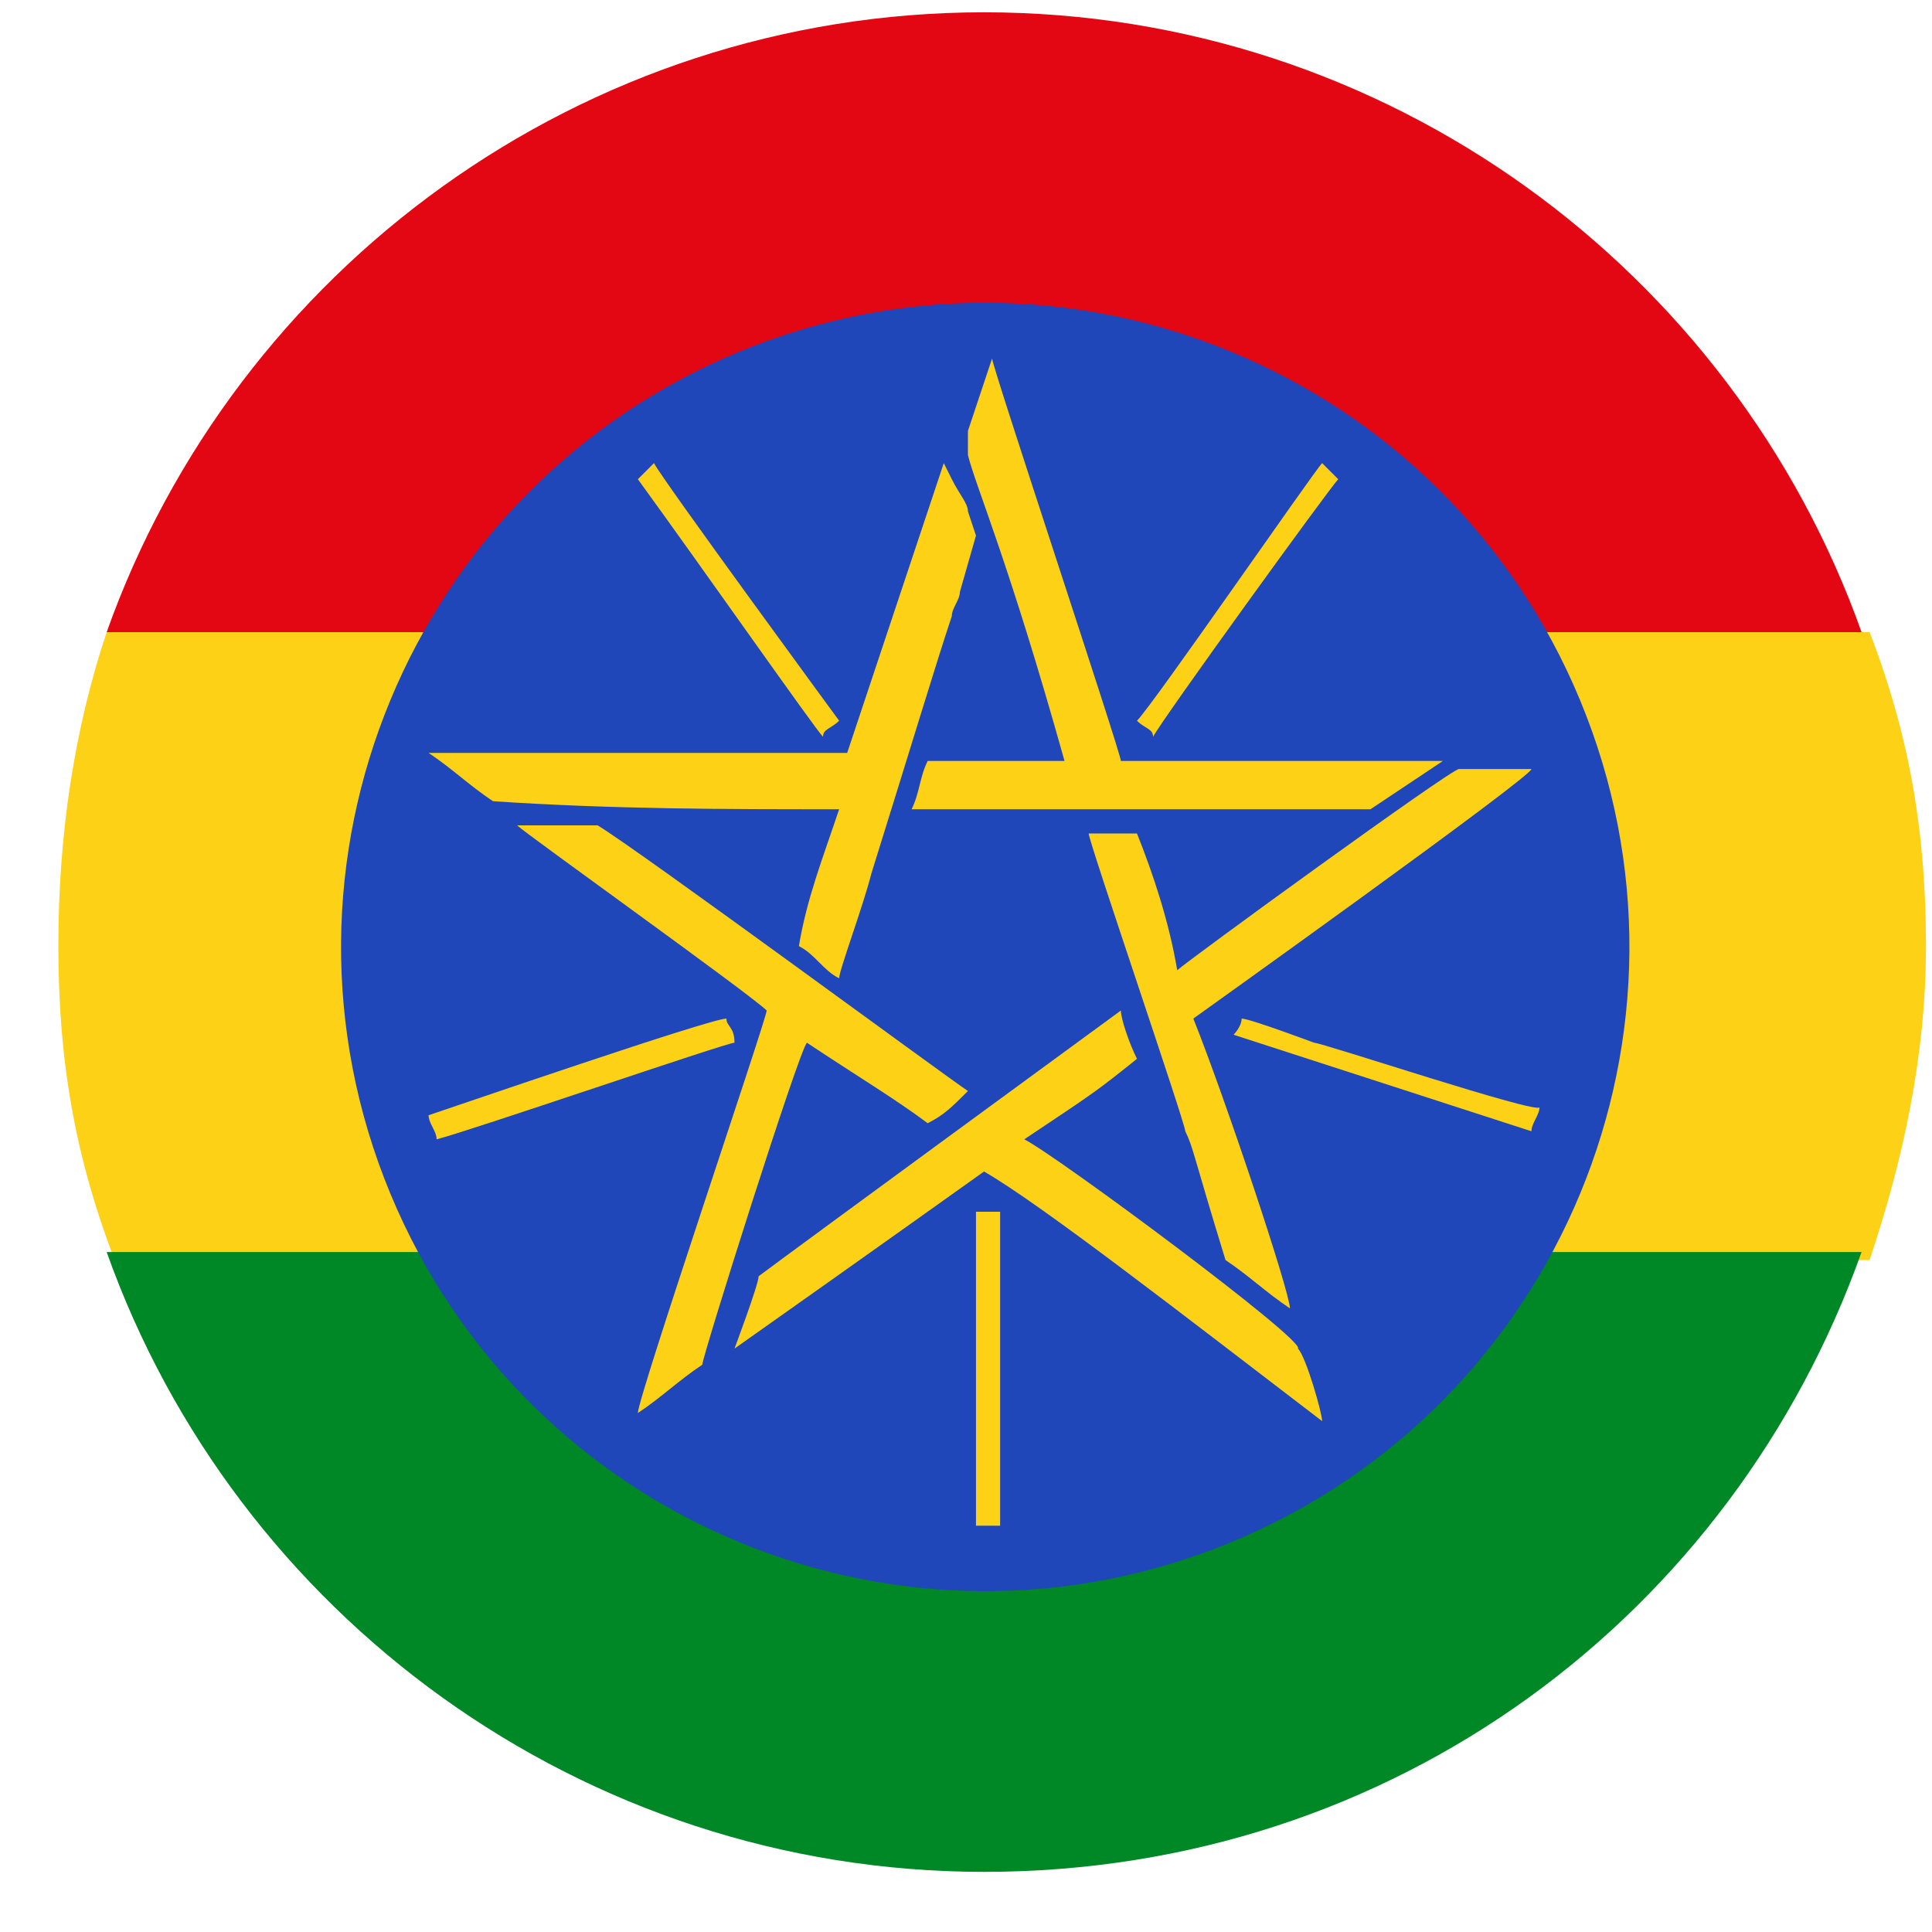
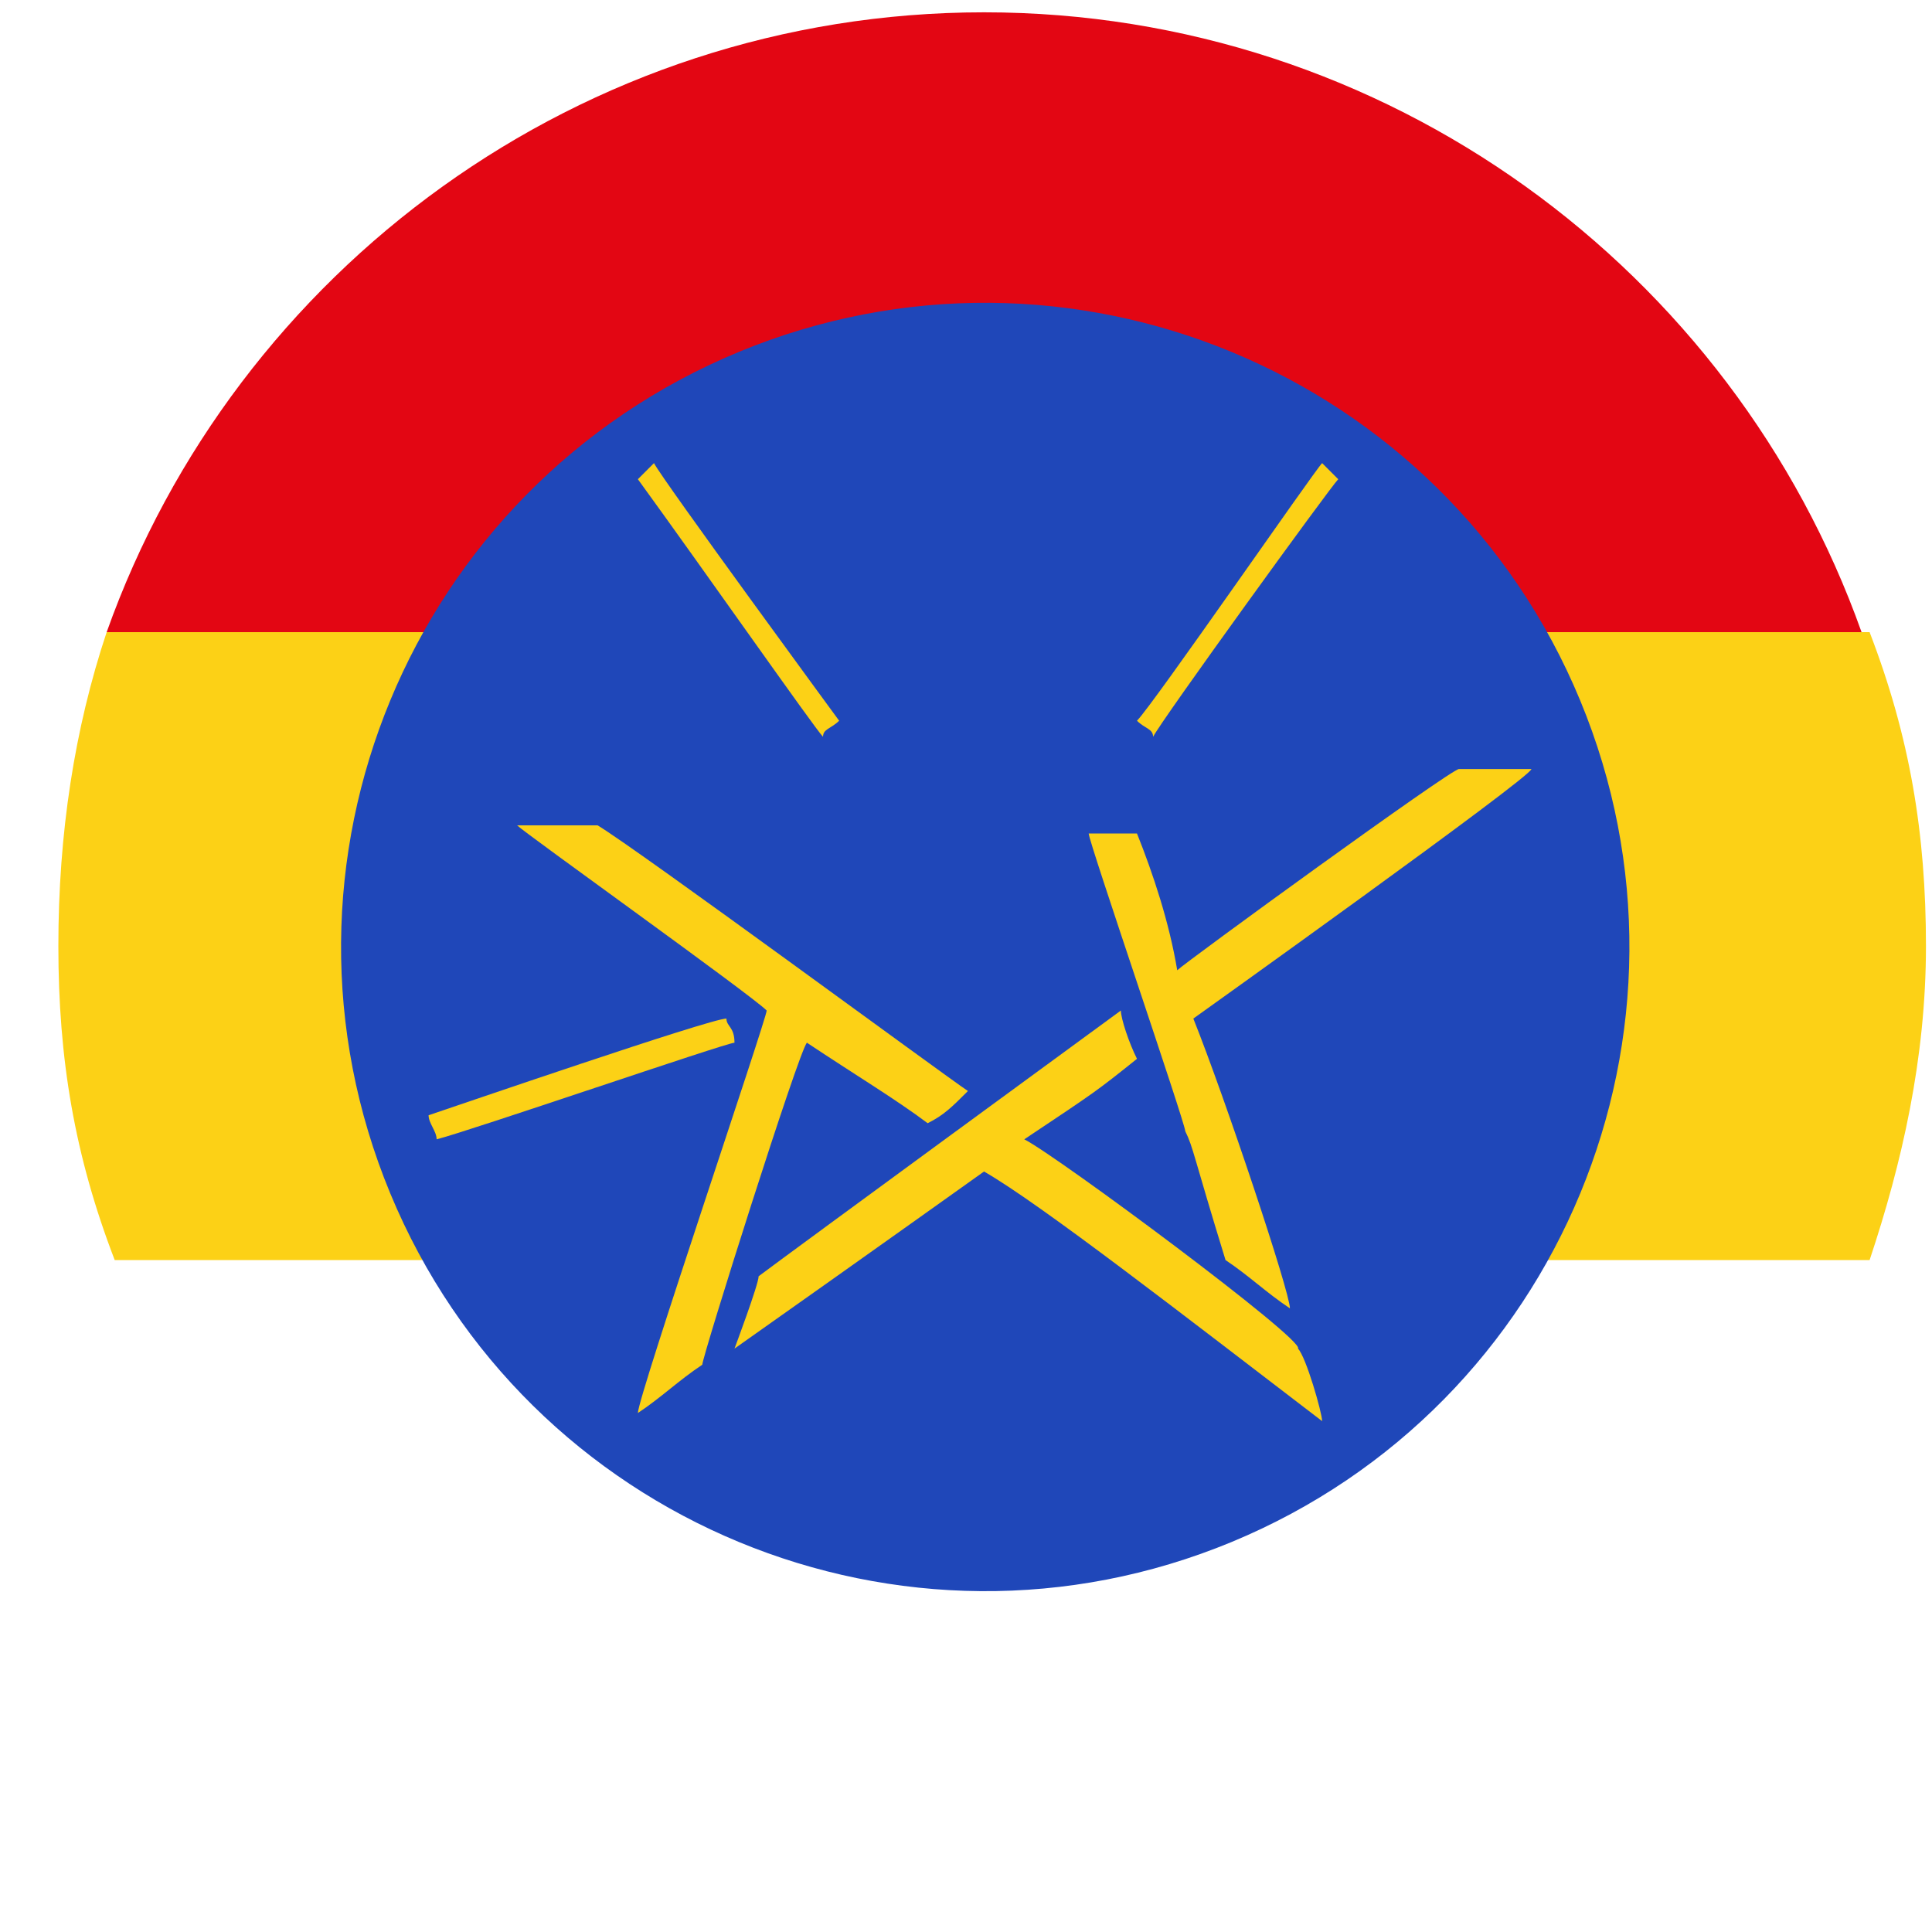
<svg xmlns="http://www.w3.org/2000/svg" width="24" height="24" viewBox="0 0 24 24" fill="none">
  <path d="M1.325 7.853H23.125C21.525 3.353 17.225 0.153 12.225 0.153C7.225 0.153 2.925 3.353 1.325 7.853Z" fill="#E30613" />
  <path d="M0.725 11.753C0.725 13.153 0.925 14.353 1.425 15.653H23.225C23.625 14.453 23.925 13.153 23.925 11.753C23.925 10.353 23.725 9.153 23.225 7.853H1.325C0.925 9.053 0.725 10.353 0.725 11.753Z" fill="#FCD116" />
-   <path d="M23.125 15.553H1.325C2.925 20.053 7.225 23.253 12.225 23.253C17.325 23.253 21.525 20.053 23.125 15.553Z" fill="#008726" />
  <path d="M15.3 19.155C19.383 17.464 21.321 12.784 19.63 8.702C17.939 4.62 13.259 2.682 9.177 4.372C5.095 6.063 3.157 10.743 4.848 14.825C6.539 18.907 11.219 20.846 15.3 19.155Z" fill="#1F47B9" />
  <path d="M11.524 13.953C11.724 13.853 11.824 13.753 12.024 13.553C11.724 13.353 7.924 10.553 7.424 10.253C6.624 10.253 6.624 10.253 6.424 10.253C6.524 10.353 9.324 12.353 9.524 12.553C9.524 12.653 7.924 17.353 7.924 17.553C8.224 17.353 8.424 17.153 8.724 16.953C8.724 16.853 9.924 13.053 10.024 12.953C10.624 13.353 11.124 13.653 11.524 13.953Z" fill="#FCD116" />
  <path d="M14.124 10.354C13.924 10.354 13.724 10.354 13.524 10.354C13.524 10.454 14.724 13.954 14.724 14.053C14.824 14.254 14.824 14.354 15.224 15.653C15.524 15.854 15.724 16.053 16.024 16.253C16.024 16.053 15.224 13.653 14.824 12.653C14.824 12.653 19.024 9.653 19.024 9.553C18.724 9.553 18.424 9.553 18.124 9.553C18.024 9.553 14.724 11.954 14.624 12.053C14.524 11.454 14.324 10.854 14.124 10.354Z" fill="#FCD116" />
  <path d="M12.724 14.153C13.624 13.553 13.624 13.553 14.124 13.153C14.024 12.954 13.924 12.653 13.924 12.553C13.924 12.553 9.824 15.553 9.424 15.854C9.424 15.954 9.124 16.753 9.124 16.753C10.824 15.553 12.224 14.553 12.224 14.553C12.924 14.954 14.724 16.354 16.424 17.654C16.424 17.553 16.224 16.854 16.124 16.753C16.224 16.654 13.124 14.354 12.724 14.153Z" fill="#FCD116" />
-   <path d="M10.424 10.053C10.224 10.653 10.024 11.153 9.924 11.753C10.124 11.853 10.224 12.053 10.424 12.153C10.424 12.053 10.724 11.253 10.824 10.853C11.324 9.253 11.624 8.253 11.824 7.653C11.824 7.553 11.924 7.453 11.924 7.353L12.124 6.653L12.024 6.353C12.024 6.253 11.924 6.153 11.824 5.953L11.724 5.753L10.524 9.353C8.824 9.353 7.024 9.353 5.324 9.353C5.624 9.553 5.824 9.753 6.124 9.953C7.624 10.053 9.024 10.053 10.424 10.053Z" fill="#FCD116" />
-   <path d="M12.024 5.653C12.124 6.053 12.524 6.953 13.224 9.453C12.624 9.453 12.024 9.453 11.524 9.453C11.424 9.653 11.424 9.853 11.324 10.053C13.324 10.053 14.524 10.053 15.424 10.053H17.024L17.924 9.453H17.724C16.424 9.453 15.224 9.453 13.924 9.453C13.924 9.353 12.324 4.553 12.324 4.453C12.324 4.553 12.324 4.553 12.324 4.653V4.453L12.024 5.353V5.653Z" fill="#FCD116" />
  <path d="M16.624 5.953C16.524 5.853 16.524 5.853 16.424 5.753C16.324 5.853 14.324 8.753 14.124 8.953C14.224 9.053 14.324 9.053 14.324 9.153C14.424 8.953 16.524 6.053 16.624 5.953Z" fill="#FCD116" />
  <path d="M10.424 8.953C10.424 8.953 8.224 5.953 8.124 5.753C8.024 5.853 8.024 5.853 7.924 5.953C8.724 7.053 10.124 9.053 10.224 9.153C10.224 9.053 10.324 9.053 10.424 8.953Z" fill="#FCD116" />
-   <path d="M16.324 12.953C16.324 12.953 15.524 12.653 15.424 12.653C15.424 12.753 15.324 12.854 15.324 12.854L19.024 14.053C19.024 13.954 19.124 13.853 19.124 13.753C19.124 13.853 16.424 12.953 16.324 12.953Z" fill="#FCD116" />
  <path d="M9.024 12.653C8.824 12.653 5.624 13.754 5.324 13.854C5.324 13.954 5.424 14.053 5.424 14.153C5.824 14.053 9.024 12.953 9.124 12.953C9.124 12.753 9.024 12.753 9.024 12.653Z" fill="#FCD116" />
-   <path d="M12.124 15.053C12.124 16.354 12.124 17.654 12.124 18.953C12.224 18.953 12.324 18.953 12.424 18.953C12.424 17.654 12.424 16.354 12.424 15.053C12.224 15.053 12.324 15.053 12.124 15.053Z" fill="#FCD116" />
</svg>